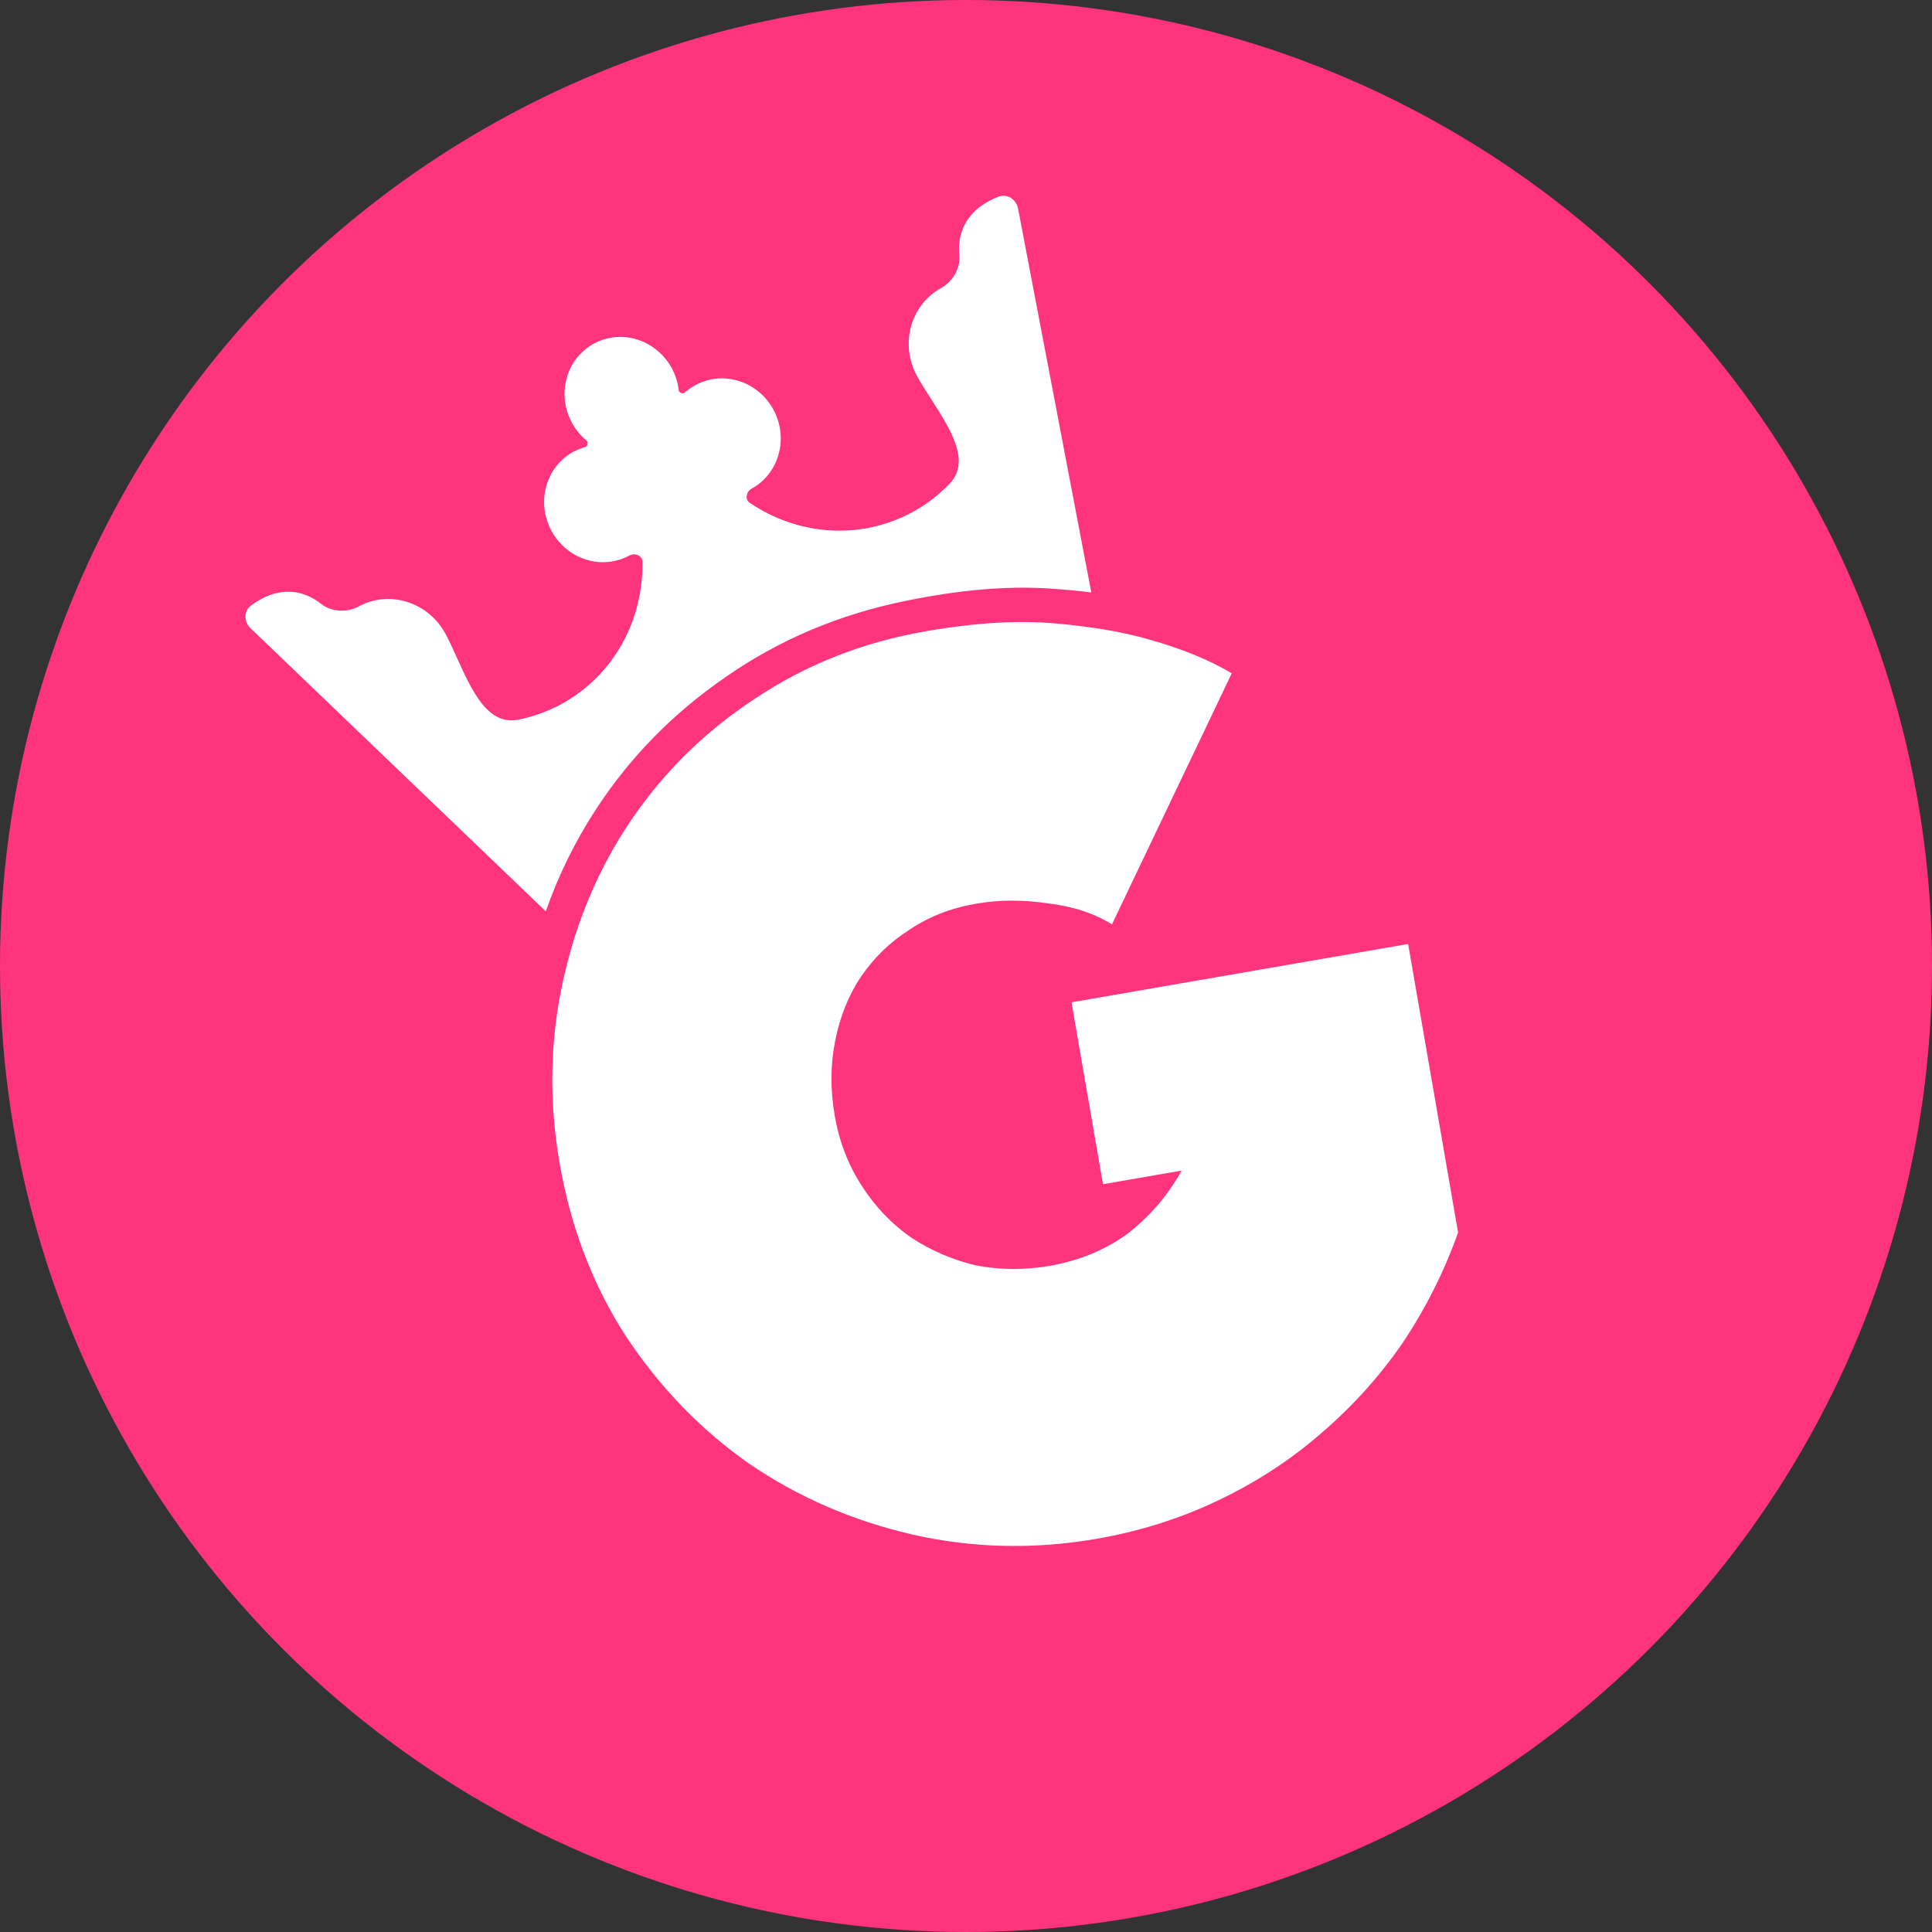
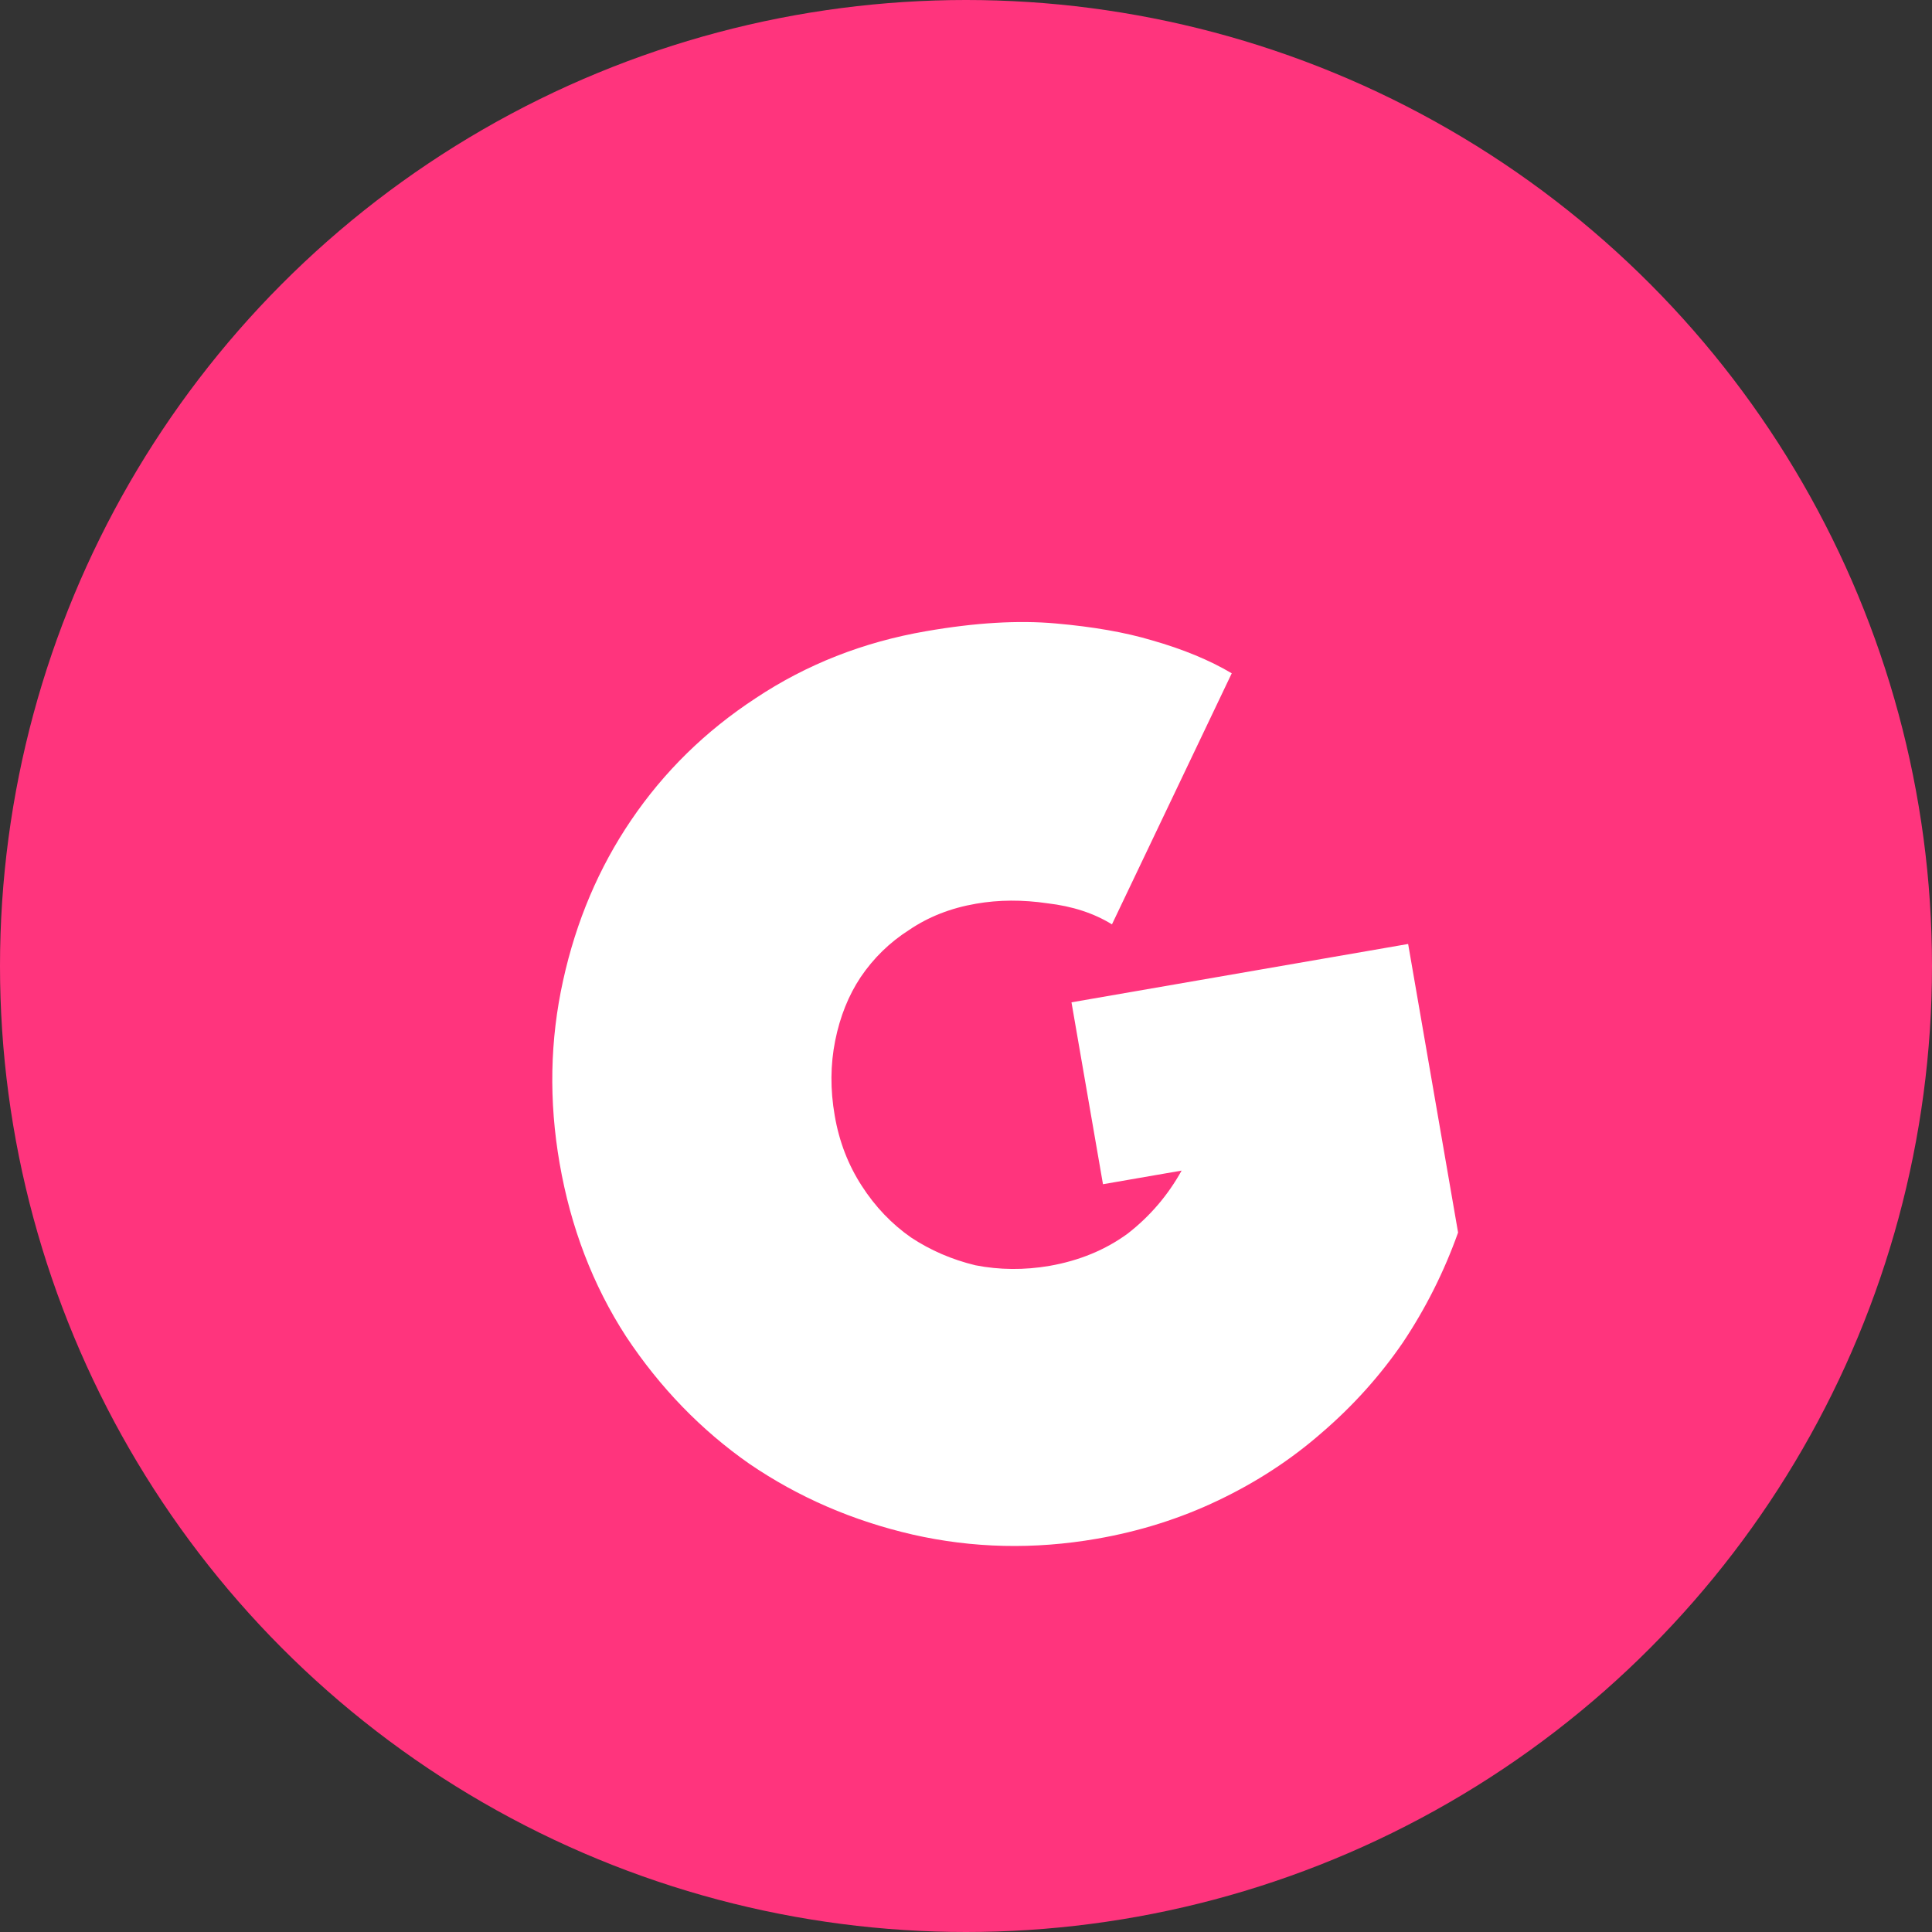
<svg xmlns="http://www.w3.org/2000/svg" width="20" height="20" viewBox="0 0 20 20" fill="none">
  <rect x="0" y="0" width="20" height="20" fill="#333333" stroke="none" />
  <circle cx="10" cy="10" r="10" fill="#FF347D" />
  <path d="M11.511 9.569C11.323 9.453 11.101 9.381 10.844 9.351C10.586 9.313 10.34 9.314 10.105 9.355C9.842 9.4 9.611 9.491 9.411 9.627C9.21 9.755 9.043 9.918 8.909 10.116C8.784 10.304 8.696 10.523 8.646 10.772C8.596 11.021 8.594 11.28 8.641 11.549C8.687 11.818 8.781 12.06 8.921 12.276C9.06 12.492 9.231 12.671 9.432 12.811C9.632 12.943 9.853 13.039 10.097 13.098C10.347 13.147 10.604 13.149 10.866 13.104C11.173 13.05 11.443 12.939 11.674 12.77C11.904 12.591 12.09 12.374 12.232 12.118L11.418 12.259L11.092 10.376L14.577 9.772L15.094 12.759C14.95 13.163 14.76 13.542 14.523 13.897C14.285 14.244 14.004 14.556 13.68 14.834C13.364 15.11 13.009 15.342 12.613 15.531C12.218 15.72 11.798 15.852 11.355 15.929C10.704 16.042 10.069 16.027 9.448 15.886C8.827 15.743 8.264 15.499 7.757 15.153C7.259 14.805 6.833 14.366 6.481 13.835C6.137 13.304 5.908 12.706 5.793 12.042C5.681 11.396 5.693 10.766 5.829 10.151C5.964 9.536 6.199 8.983 6.533 8.491C6.874 7.988 7.304 7.567 7.822 7.228C8.348 6.878 8.937 6.646 9.588 6.534C10.094 6.446 10.541 6.419 10.929 6.454C11.317 6.488 11.648 6.546 11.923 6.628C12.246 6.72 12.522 6.834 12.751 6.97L11.511 9.569Z" fill="white" />
-   <path fill-rule="evenodd" clip-rule="evenodd" d="M2.593 6.503C2.524 6.437 2.522 6.323 2.6 6.267C2.906 6.044 3.158 6.119 3.33 6.255C3.433 6.336 3.598 6.342 3.713 6.278C4.03 6.105 4.432 6.231 4.611 6.56C4.652 6.637 4.692 6.725 4.733 6.816C4.884 7.148 5.048 7.512 5.363 7.45C5.517 7.42 5.669 7.366 5.814 7.287C6.36 6.988 6.662 6.411 6.65 5.813C6.648 5.75 6.571 5.72 6.517 5.75C6.231 5.906 5.87 5.792 5.709 5.496C5.548 5.2 5.649 4.834 5.935 4.677C5.974 4.656 6.015 4.64 6.056 4.628C6.084 4.62 6.093 4.578 6.071 4.56C6.01 4.509 5.958 4.447 5.92 4.376C5.882 4.306 5.858 4.229 5.848 4.15C5.839 4.07 5.845 3.991 5.866 3.915C5.887 3.838 5.922 3.768 5.97 3.707C6.019 3.645 6.078 3.595 6.146 3.558C6.214 3.521 6.289 3.498 6.366 3.49C6.443 3.483 6.522 3.491 6.597 3.515C6.672 3.538 6.742 3.577 6.803 3.628C6.864 3.678 6.916 3.741 6.954 3.811C6.992 3.882 7.017 3.959 7.026 4.038C7.029 4.067 7.069 4.082 7.091 4.062C7.123 4.034 7.159 4.008 7.198 3.987C7.484 3.831 7.845 3.944 8.006 4.24C8.167 4.536 8.065 4.903 7.78 5.059C7.725 5.089 7.709 5.17 7.761 5.205C8.255 5.54 8.902 5.598 9.448 5.3C9.594 5.22 9.722 5.12 9.832 5.005C10.052 4.775 9.837 4.44 9.641 4.134C9.587 4.05 9.534 3.968 9.492 3.891C9.313 3.562 9.426 3.155 9.743 2.981C9.859 2.918 9.944 2.777 9.931 2.646C9.91 2.427 9.984 2.174 10.337 2.036C10.426 2.001 10.52 2.064 10.539 2.159L11.297 6.133C11.149 6.114 10.991 6.1 10.823 6.09C10.406 6.066 9.927 6.108 9.386 6.218C8.691 6.358 8.065 6.622 7.51 7.01C6.963 7.386 6.513 7.847 6.161 8.391C5.95 8.716 5.78 9.063 5.65 9.434L2.593 6.503Z" fill="white" />
</svg>